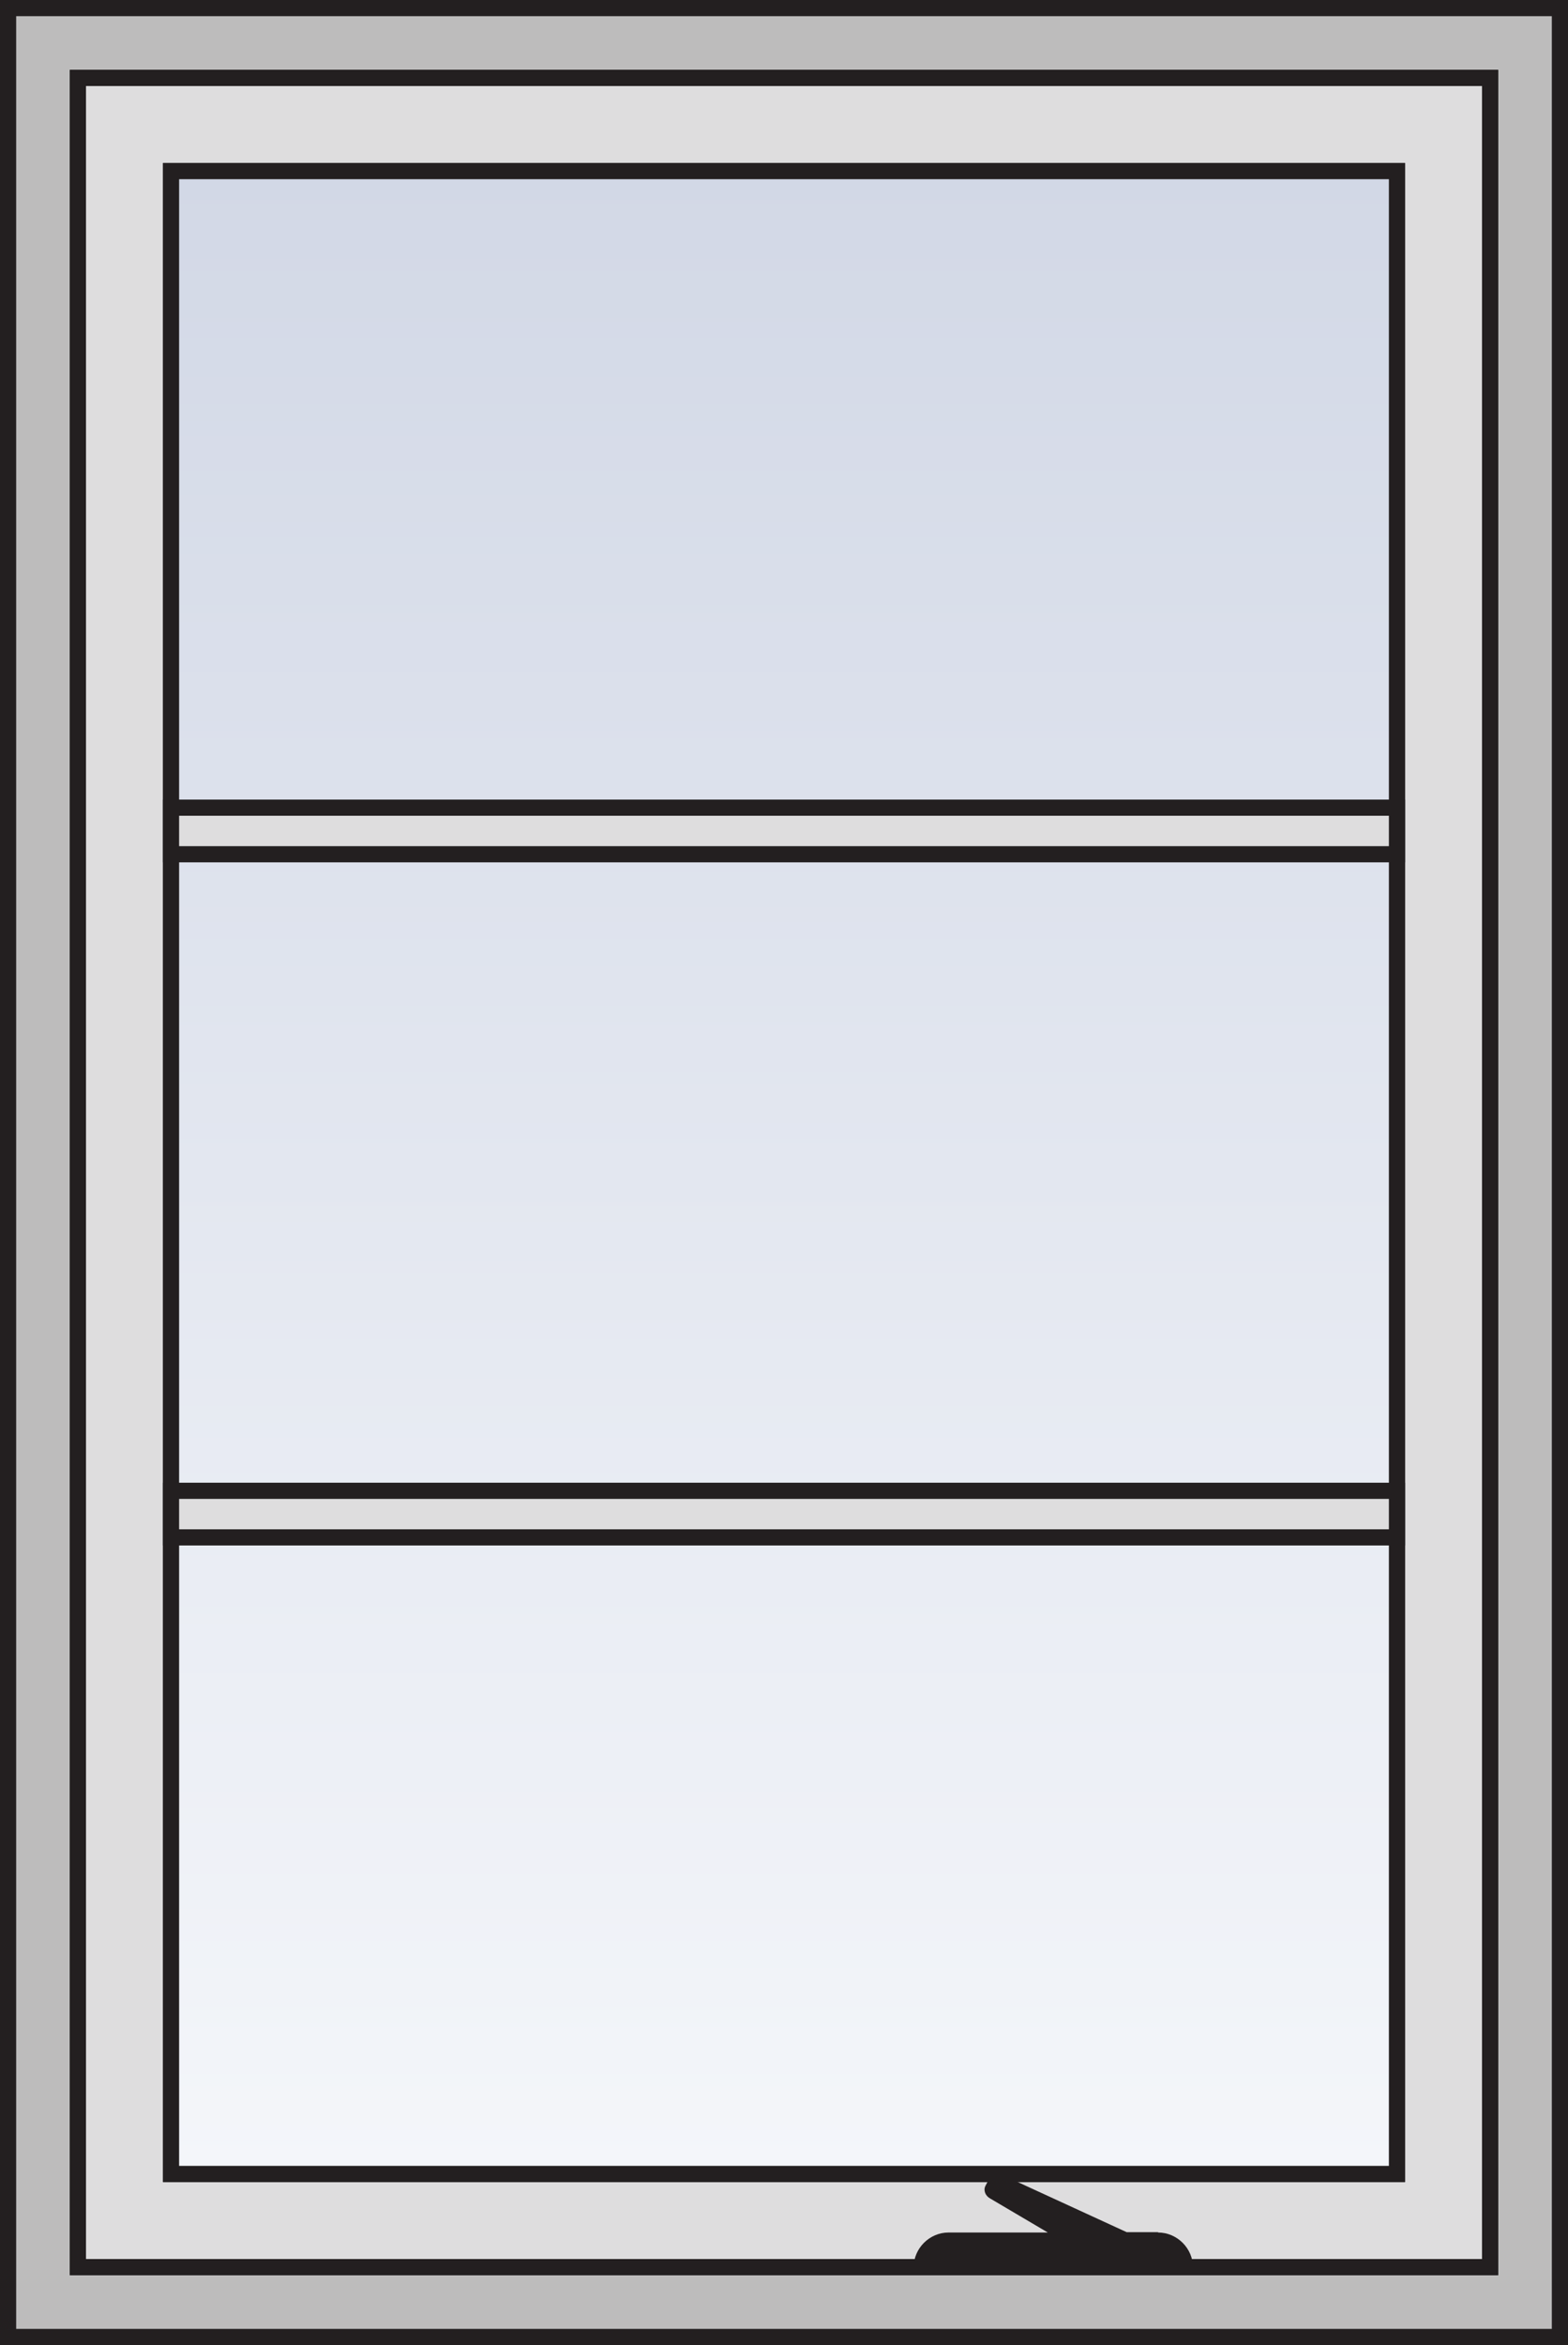
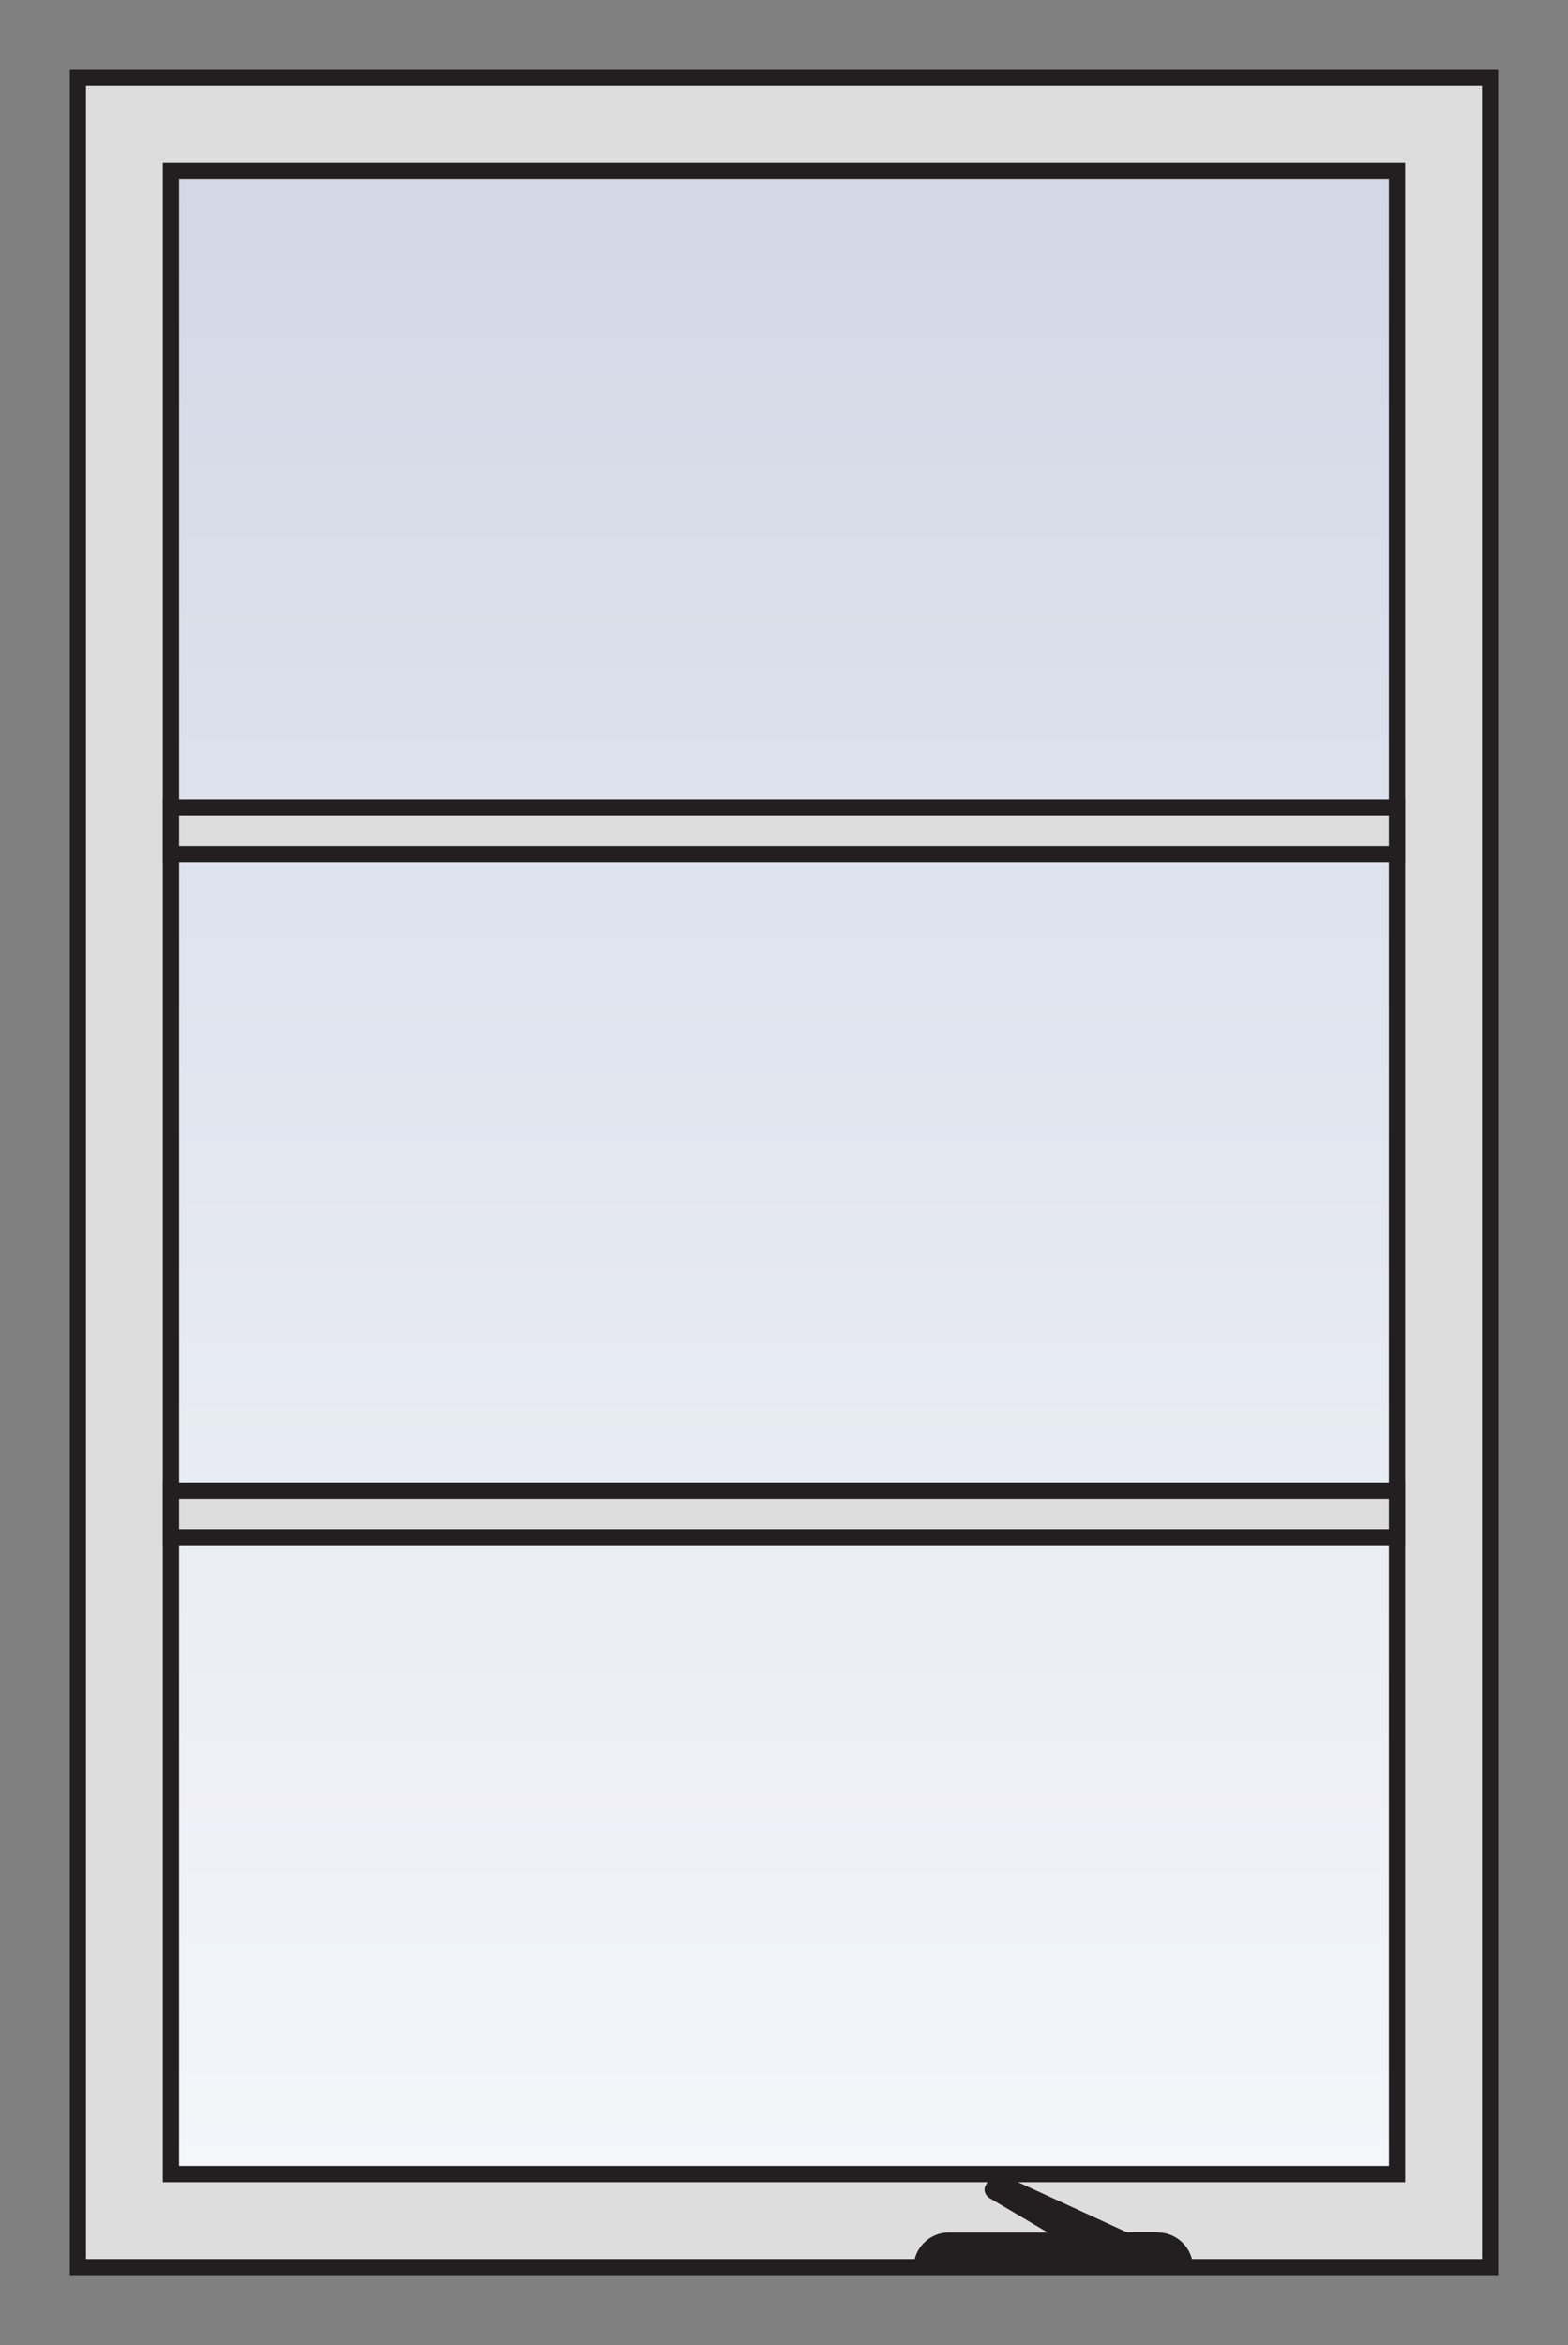
<svg xmlns="http://www.w3.org/2000/svg" viewBox="0 0 48.5 72.5">
  <rect x="0" y="0" width="48.5" height="72.5" fill="#808080" stroke="none" />
  <defs>
    <style>      .uuid-f296b1f7-20e5-46d8-9a70-4e69f97e30a4 {        fill: #231f20;      }      .uuid-a175a20c-2923-490f-a0b9-22a227988708 {        fill: #bdbcbc;      }      .uuid-a175a20c-2923-490f-a0b9-22a227988708, .uuid-4bcb4d69-55ba-484f-9b45-b838a3a94050, .uuid-9a35cfdf-24a0-49ec-b4d7-ba5bef98b394 {        stroke: #231f20;        stroke-miterlimit: 2;        stroke-width: .5px;      }      .uuid-4bcb4d69-55ba-484f-9b45-b838a3a94050 {        fill: #deddde;      }      .uuid-41312936-f8fc-425b-ae41-b19074667a66 {        isolation: isolate;      }      .uuid-9a35cfdf-24a0-49ec-b4d7-ba5bef98b394 {        fill: url(#uuid-8331f532-9016-4ccf-a9b0-ed5bff2c3895);        mix-blend-mode: multiply;      }    </style>
    <linearGradient id="uuid-8331f532-9016-4ccf-a9b0-ed5bff2c3895" x1="24.25" y1="67.21" x2="24.25" y2="5.29" gradientUnits="userSpaceOnUse">
      <stop offset="0" stop-color="#f4f6fa" />
      <stop offset="1" stop-color="#d2d8e6" />
    </linearGradient>
  </defs>
  <g class="uuid-41312936-f8fc-425b-ae41-b19074667a66">
    <g id="uuid-3ee90d02-a126-4e9b-9027-b32efa083147" data-name="Layer_2">
      <g id="uuid-846ce4ab-dcc4-4f0a-ae07-de1e5c78df03" data-name="ON__x2F__Frame">
-         <path class="uuid-a175a20c-2923-490f-a0b9-22a227988708" d="M48.25.25v72H.25V.25h48ZM46.09,70.09V2.41H2.41v67.68h43.68Z" />
-       </g>
+         </g>
      <g id="uuid-2cdaf812-1727-480c-ba37-b77168db1124" data-name="ON__x2F__Recessed_Sash">
-         <path class="uuid-4bcb4d69-55ba-484f-9b45-b838a3a94050" d="M2.41,2.41v67.68h43.68V2.41H2.41ZM43.21,67.21H5.29V5.29h37.92v61.92Z" />
+         <path class="uuid-4bcb4d69-55ba-484f-9b45-b838a3a94050" d="M2.41,2.41v67.68h43.68V2.41H2.41ZM43.21,67.21H5.29V5.29h37.92Z" />
        <rect class="uuid-9a35cfdf-24a0-49ec-b4d7-ba5bef98b394" x="5.29" y="5.29" width="37.92" height="61.92" />
      </g>
      <g id="uuid-0fb6cf47-e004-4efc-84d7-c1707090112f" data-name="ON__x2F__Recessed_Hardware">
        <path class="uuid-f296b1f7-20e5-46d8-9a70-4e69f97e30a4" d="M35.82,69.01h-.97l-3.85-1.77c-.15-.08-.33-.03-.4.11l-.12.23c-.07.14,0,.31.15.39l1.78,1.05h-3.07c-.59,0-1.08.49-1.08,1.08h8.64c0-.59-.49-1.08-1.08-1.08Z" />
      </g>
      <g id="uuid-dbc06abb-cc99-4d97-bc76-5ab40d6f0bc3" data-name="ON__x2F__Top_Sash">
        <rect class="uuid-4bcb4d69-55ba-484f-9b45-b838a3a94050" x="5.29" y="24.97" width="37.92" height="1.44" />
        <rect class="uuid-4bcb4d69-55ba-484f-9b45-b838a3a94050" x="5.29" y="46.09" width="37.92" height="1.44" />
      </g>
    </g>
  </g>
</svg>